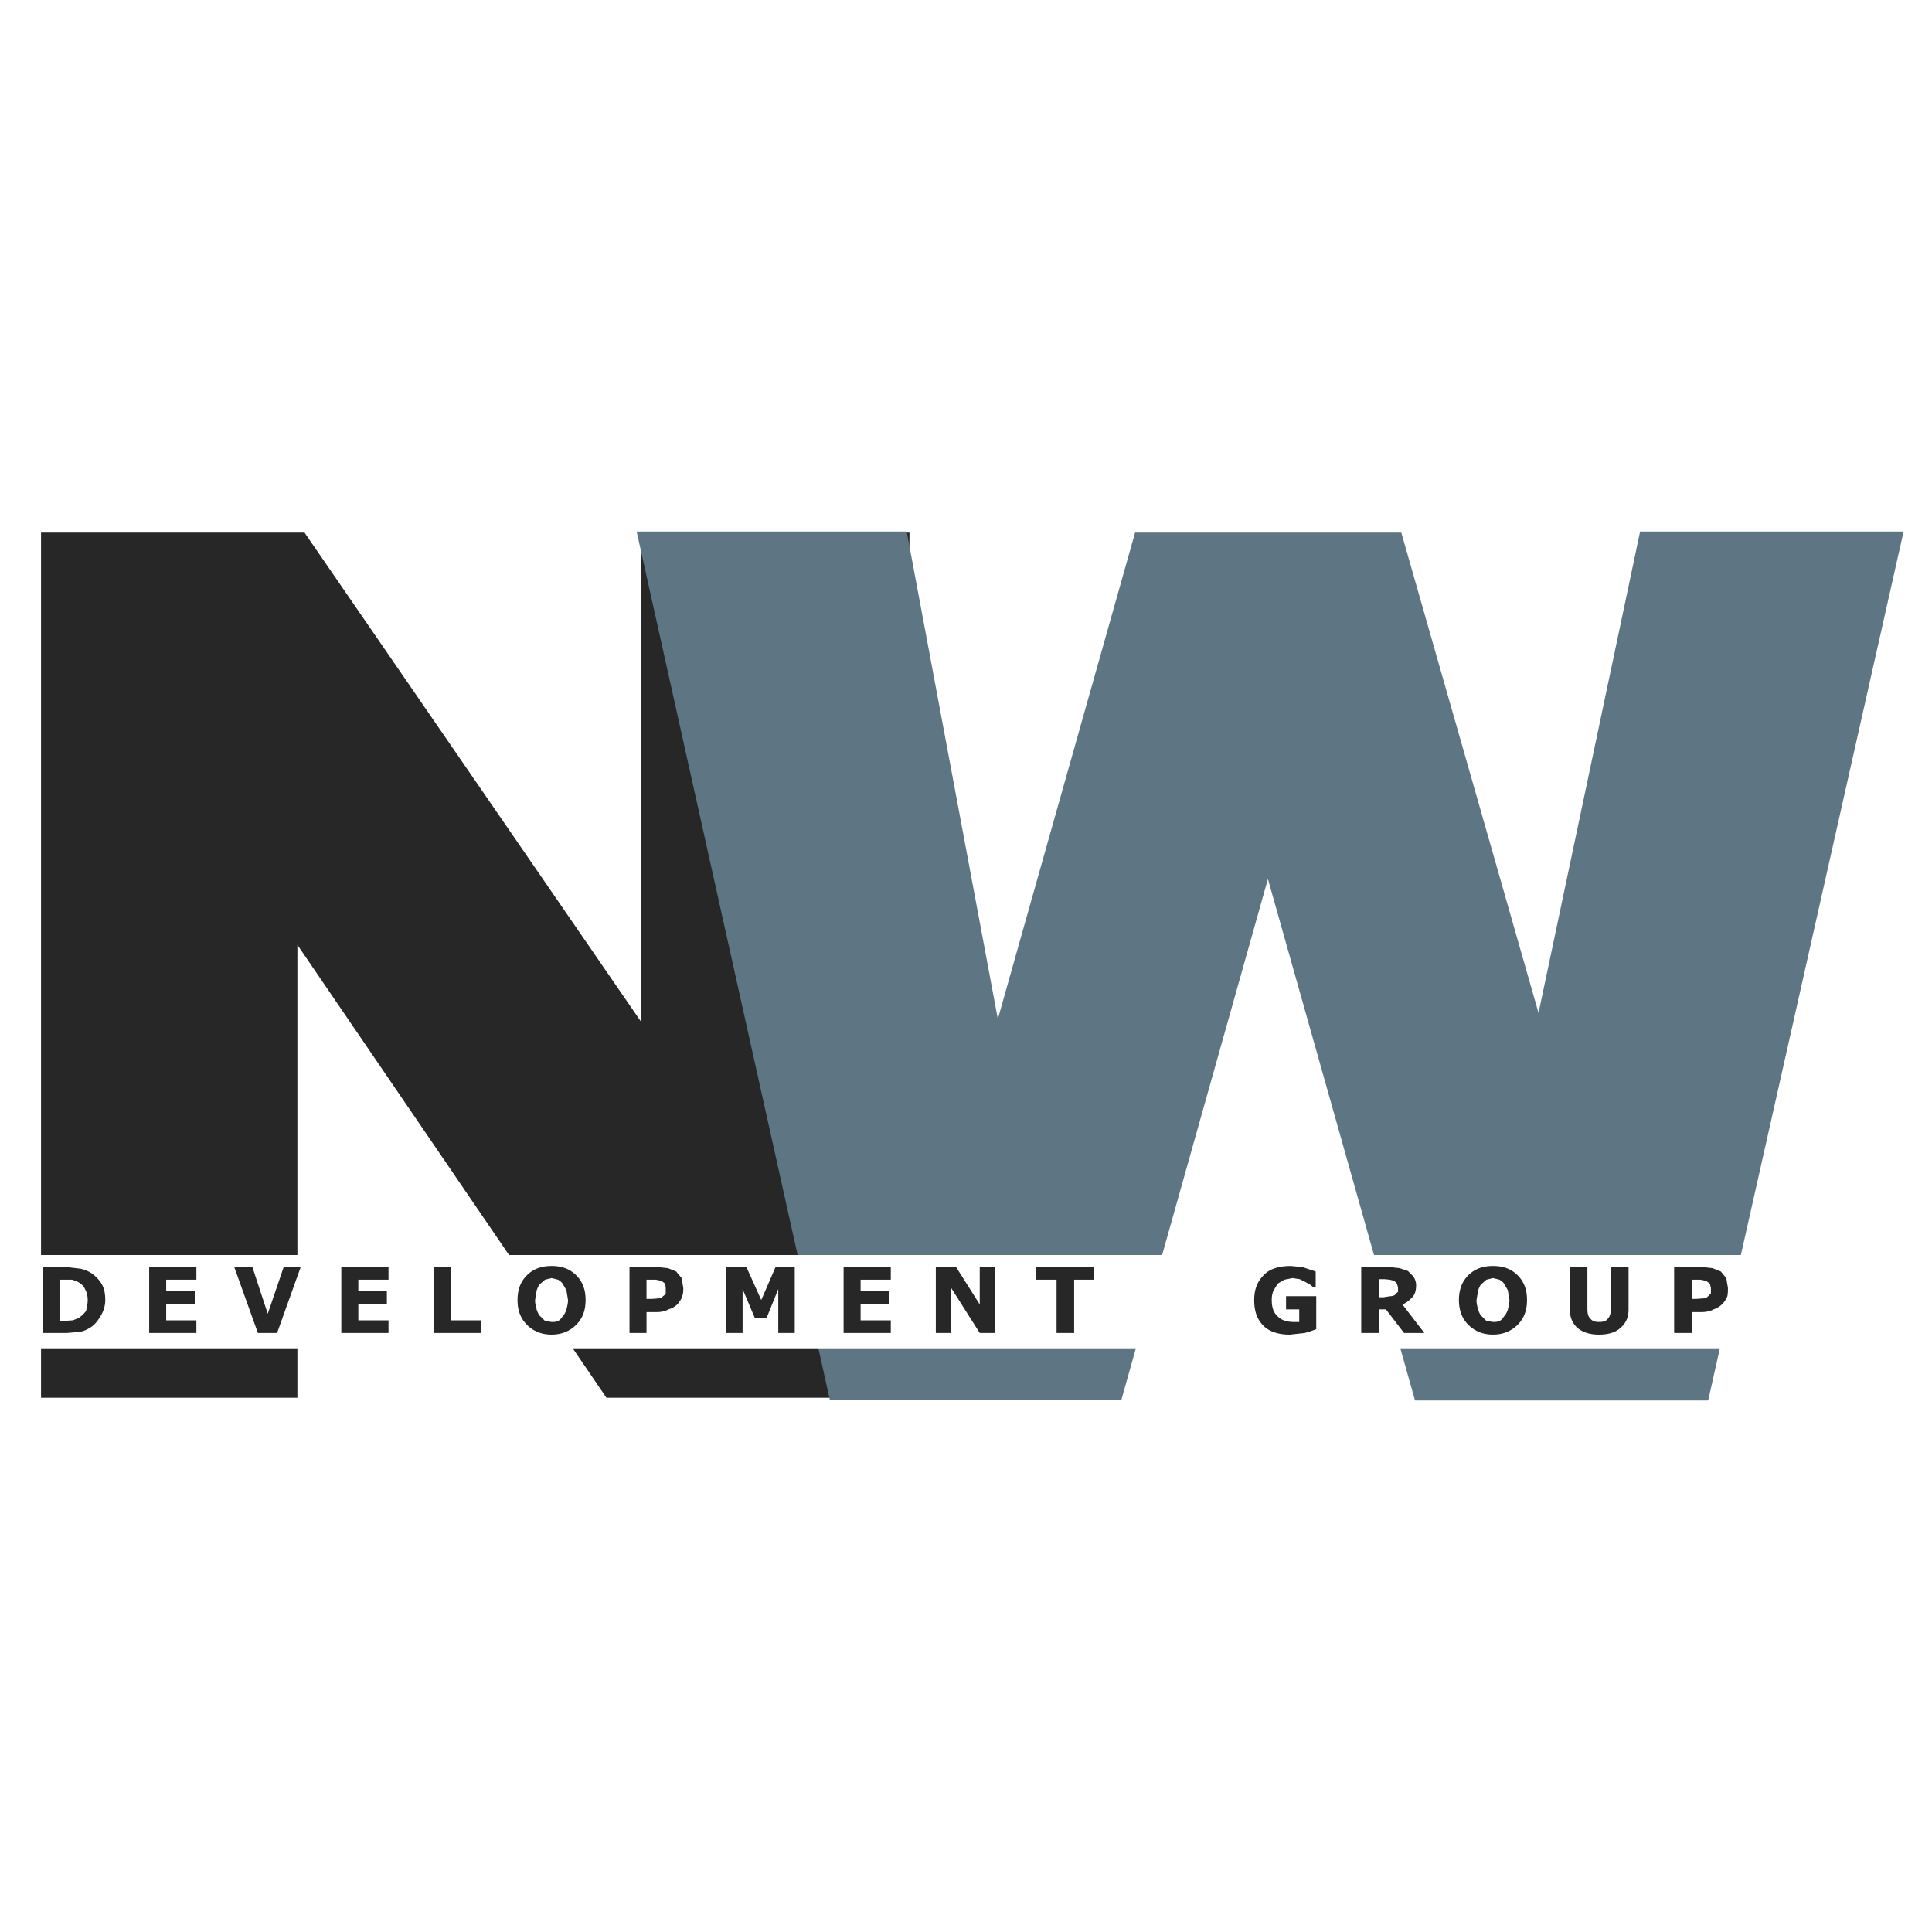
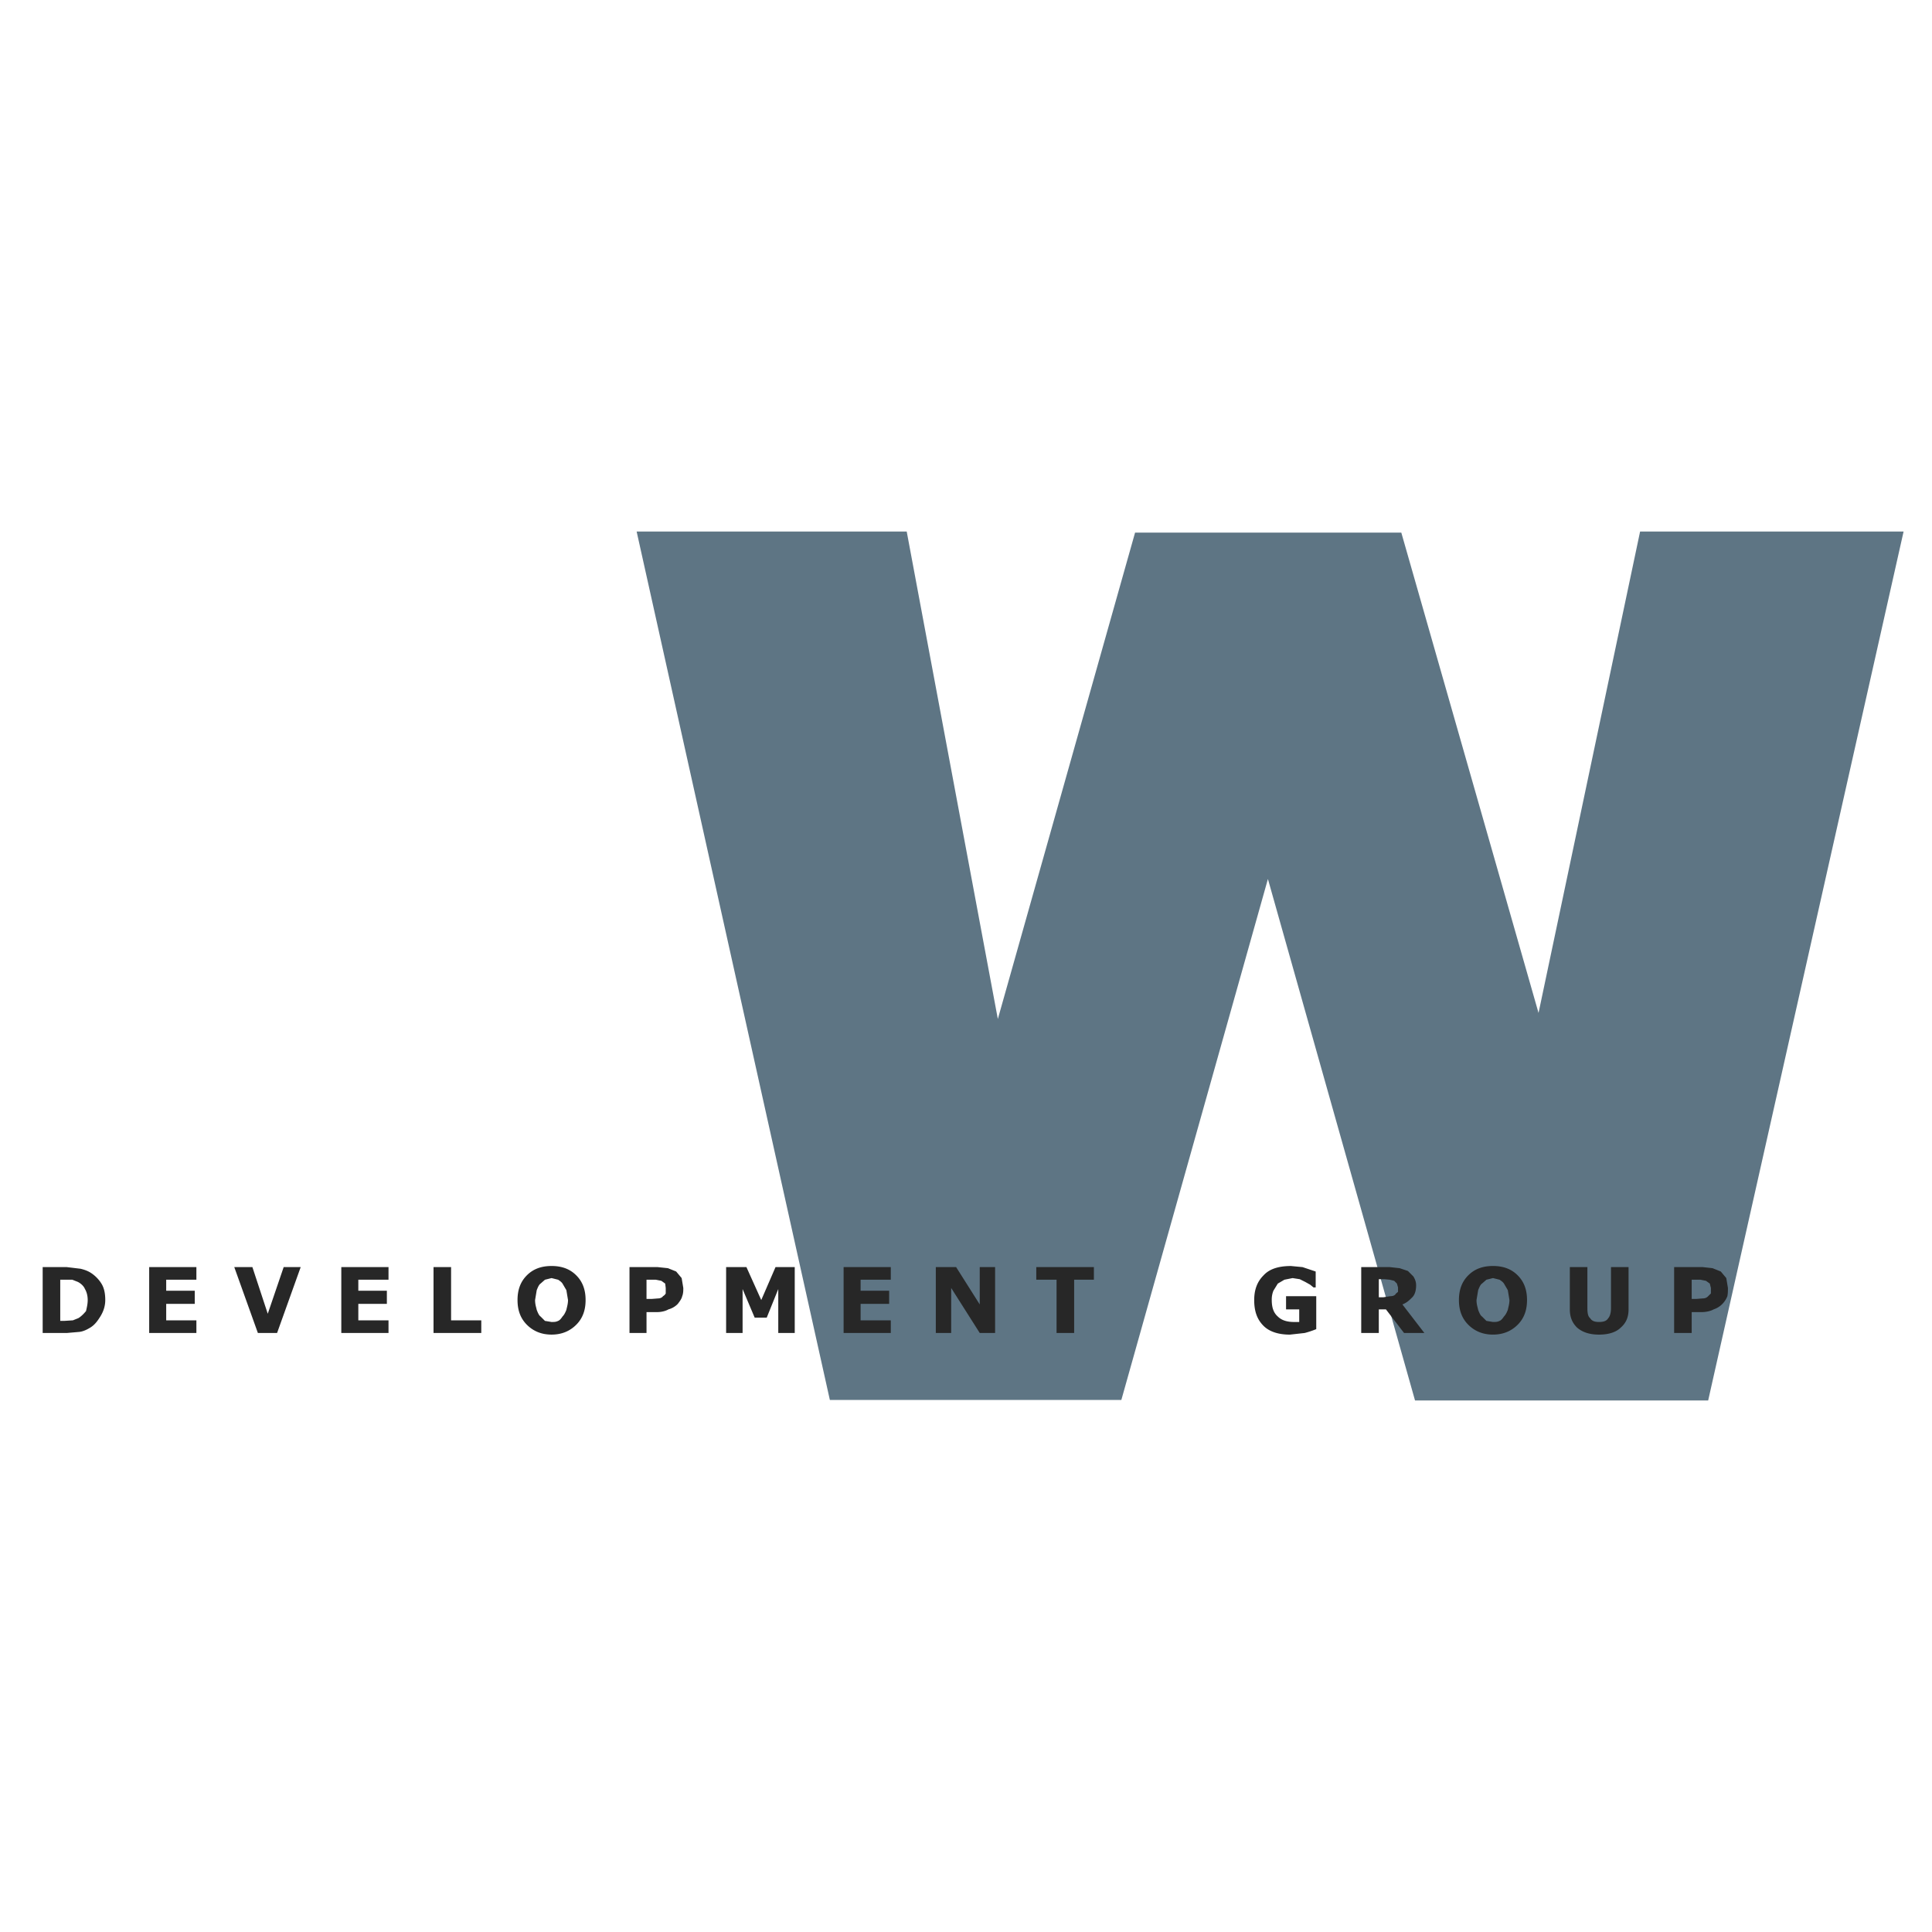
<svg xmlns="http://www.w3.org/2000/svg" width="2500" height="2500" viewBox="0 0 192.756 192.756">
  <g fill-rule="evenodd" clip-rule="evenodd">
    <path fill="#fff" d="M0 0h192.756v192.756H0V0z" />
-     <path fill="#272727" d="M63.956 53.139v48.799L30.383 53.139H4.094v86.314h25.577V94.27l30.834 45.183h30.232V53.139H63.956z" />
-     <path fill="#5e7584" d="M163.633 53.03L153.5 101.061l-13.691-47.922h-26.563l-13.691 48.525-9.092-48.634H63.517l19.278 86.642h29.082L126.5 87.698l14.678 52.029h29.246l19.498-86.697h-26.289z" />
-     <path fill="#fff" d="M2.834 134.523h171.424v-9.31H2.834v9.31z" />
+     <path fill="#5e7584" d="M163.633 53.03L153.5 101.061l-13.691-47.922h-26.563l-13.691 48.525-9.092-48.634H63.517l19.278 86.642h29.082L126.5 87.698l14.678 52.029h29.246l19.498-86.697h-26.289" />
    <path d="M7.216 127.678H6.011v4.107h.384l.876-.055.548-.219c.273-.164.547-.438.767-.711.055-.275.164-.658.164-1.096 0-.439-.109-.822-.274-1.096-.109-.273-.383-.547-.711-.713l-.549-.217zm1.807-.711c.438.273.822.656 1.095 1.096.274.438.384.984.384 1.643 0 .656-.22 1.205-.493 1.643-.274.438-.548.822-.986 1.096-.274.164-.657.383-1.095.438l-1.26.109h-2.41v-6.572h2.41l1.369.164c.439.107.713.219.986.383zm10.571.711h-3.012v1.096h2.848v1.314h-2.848v1.643h3.012v1.26h-4.71v-6.572h4.71v1.259zM30 126.418l-2.355 6.572h-1.917l-2.355-6.572h1.808l1.533 4.656 1.588-4.656H30zm8.762 1.26H35.75v1.096h2.848v1.314H35.75v1.643h3.012v1.26h-4.71v-6.572h4.71v1.259zm9.256 4.052v1.26h-4.765v-6.572h1.752v5.312h3.013zm7.01-4.216l-.657.164-.438.385c-.164.109-.274.383-.384.656l-.164.986c0 .438.109.711.164.984.11.275.22.549.384.658l.438.438.657.109c.274 0 .438 0 .657-.109.165-.055.329-.273.438-.438.164-.164.274-.383.384-.658.055-.273.164-.602.164-.984l-.164-.986-.384-.656c-.109-.166-.273-.275-.438-.385l-.657-.164zm2.465-.274c.658.656.932 1.479.932 2.465 0 .984-.274 1.807-.932 2.465-.657.656-1.479.984-2.464.984s-1.807-.328-2.464-.984c-.657-.658-.931-1.48-.931-2.465 0-.986.274-1.809.931-2.465.657-.658 1.479-.932 2.464-.932s1.807.274 2.464.932zm8.489.547l-.548-.109h-.931v1.918h.493l.712-.055c.165 0 .383-.109.438-.221a.667.667 0 0 0 .274-.273v-.547l-.055-.438-.383-.275zm2.191.713c0 .273 0 .547-.11.82-.055.275-.274.549-.438.768a2.013 2.013 0 0 1-.931.547c-.274.166-.712.275-1.15.275h-1.041v2.08h-1.698v-6.572h2.793l1.041.109.821.33.548.656.165.987zm9.201-2.082h1.917v6.572h-1.643v-4.381l-1.15 2.848h-1.205l-1.205-2.848v4.381h-1.643v-6.572h2.026l1.479 3.287 1.424-3.287zm11.501 1.26h-3.012v1.096h2.848v1.314h-2.848v1.643h3.012v1.26h-4.709v-6.572h4.709v1.259zm10.406-1.26v6.572h-1.533l-2.849-4.49v4.49h-1.533v-6.572h2.026l2.356 3.725v-3.725h1.533zm9.858 1.26h-1.971v5.312h-1.754v-5.312h-2.025v-1.26h5.75v1.26zm19.826-.164l-.822.164-.656.385-.438.711a2.33 2.33 0 0 0-.166.932c0 .711.166 1.26.604 1.643.383.383.932.547 1.643.547h.494v-1.26h-1.314v-1.314h3.012v3.287a9.547 9.547 0 0 1-1.15.383l-1.479.164c-1.096 0-2.027-.273-2.629-.875-.658-.658-.932-1.479-.932-2.574 0-.986.273-1.809.932-2.465.602-.658 1.533-.932 2.738-.932l1.15.109 1.314.439v1.588h-.219l-.33-.273-.492-.275-.547-.273-.713-.111zm12.322.713c0 .492-.109.93-.383 1.205-.273.273-.547.547-.986.711l2.191 2.848h-2.027l-1.807-2.355h-.711v2.355h-1.754v-6.572h2.848l.986.109.822.275.547.547c.165.273.274.546.274.877zm-1.916-.165l-.273-.275-.439-.109-.547-.055h-.547v1.809h.438l.711-.111c.221 0 .385-.055.494-.164.055-.109.164-.164.273-.273v-.438l-.11-.384zm9.584-.548l-.656.164-.439.385c-.164.109-.273.383-.383.656l-.164.986c0 .438.109.711.164.984.109.275.219.549.383.658l.439.438.656.109c.273 0 .438 0 .658-.109.164-.055.328-.273.438-.438.164-.164.273-.383.383-.658.055-.273.164-.602.164-.984l-.164-.986-.383-.656c-.109-.166-.273-.275-.438-.385l-.658-.164zm2.465-.274c.656.656.932 1.479.932 2.465 0 .984-.275 1.807-.932 2.465-.658.656-1.479.984-2.465.984s-1.807-.328-2.465-.984c-.656-.658-.932-1.48-.932-2.465 0-.986.275-1.809.932-2.465.658-.658 1.479-.932 2.465-.932s1.807.274 2.465.932zm11.062-.822v4.217c0 .822-.273 1.369-.766 1.809-.439.438-1.15.711-2.191.711-.986 0-1.697-.273-2.191-.711-.438-.439-.711-.986-.711-1.809v-4.217h1.752v4.107c0 .439.055.822.273.986.164.273.439.383.877.383.492 0 .768-.109.932-.383.164-.164.273-.547.273-.986v-4.107h1.752zm7.723 1.369l-.547-.109h-.877v1.918h.438l.713-.055a.683.683 0 0 0 .492-.221l.273-.273v-.547l-.109-.438-.383-.275zm2.191.713c0 .273 0 .547-.055.82a2.286 2.286 0 0 1-.494.768 2.14 2.14 0 0 1-.875.547c-.275.166-.768.275-1.205.275h-.986v2.08h-1.752v-6.572h2.848l.984.109.822.33.549.656.164.987z" fill="#272727" />
  </g>
</svg>